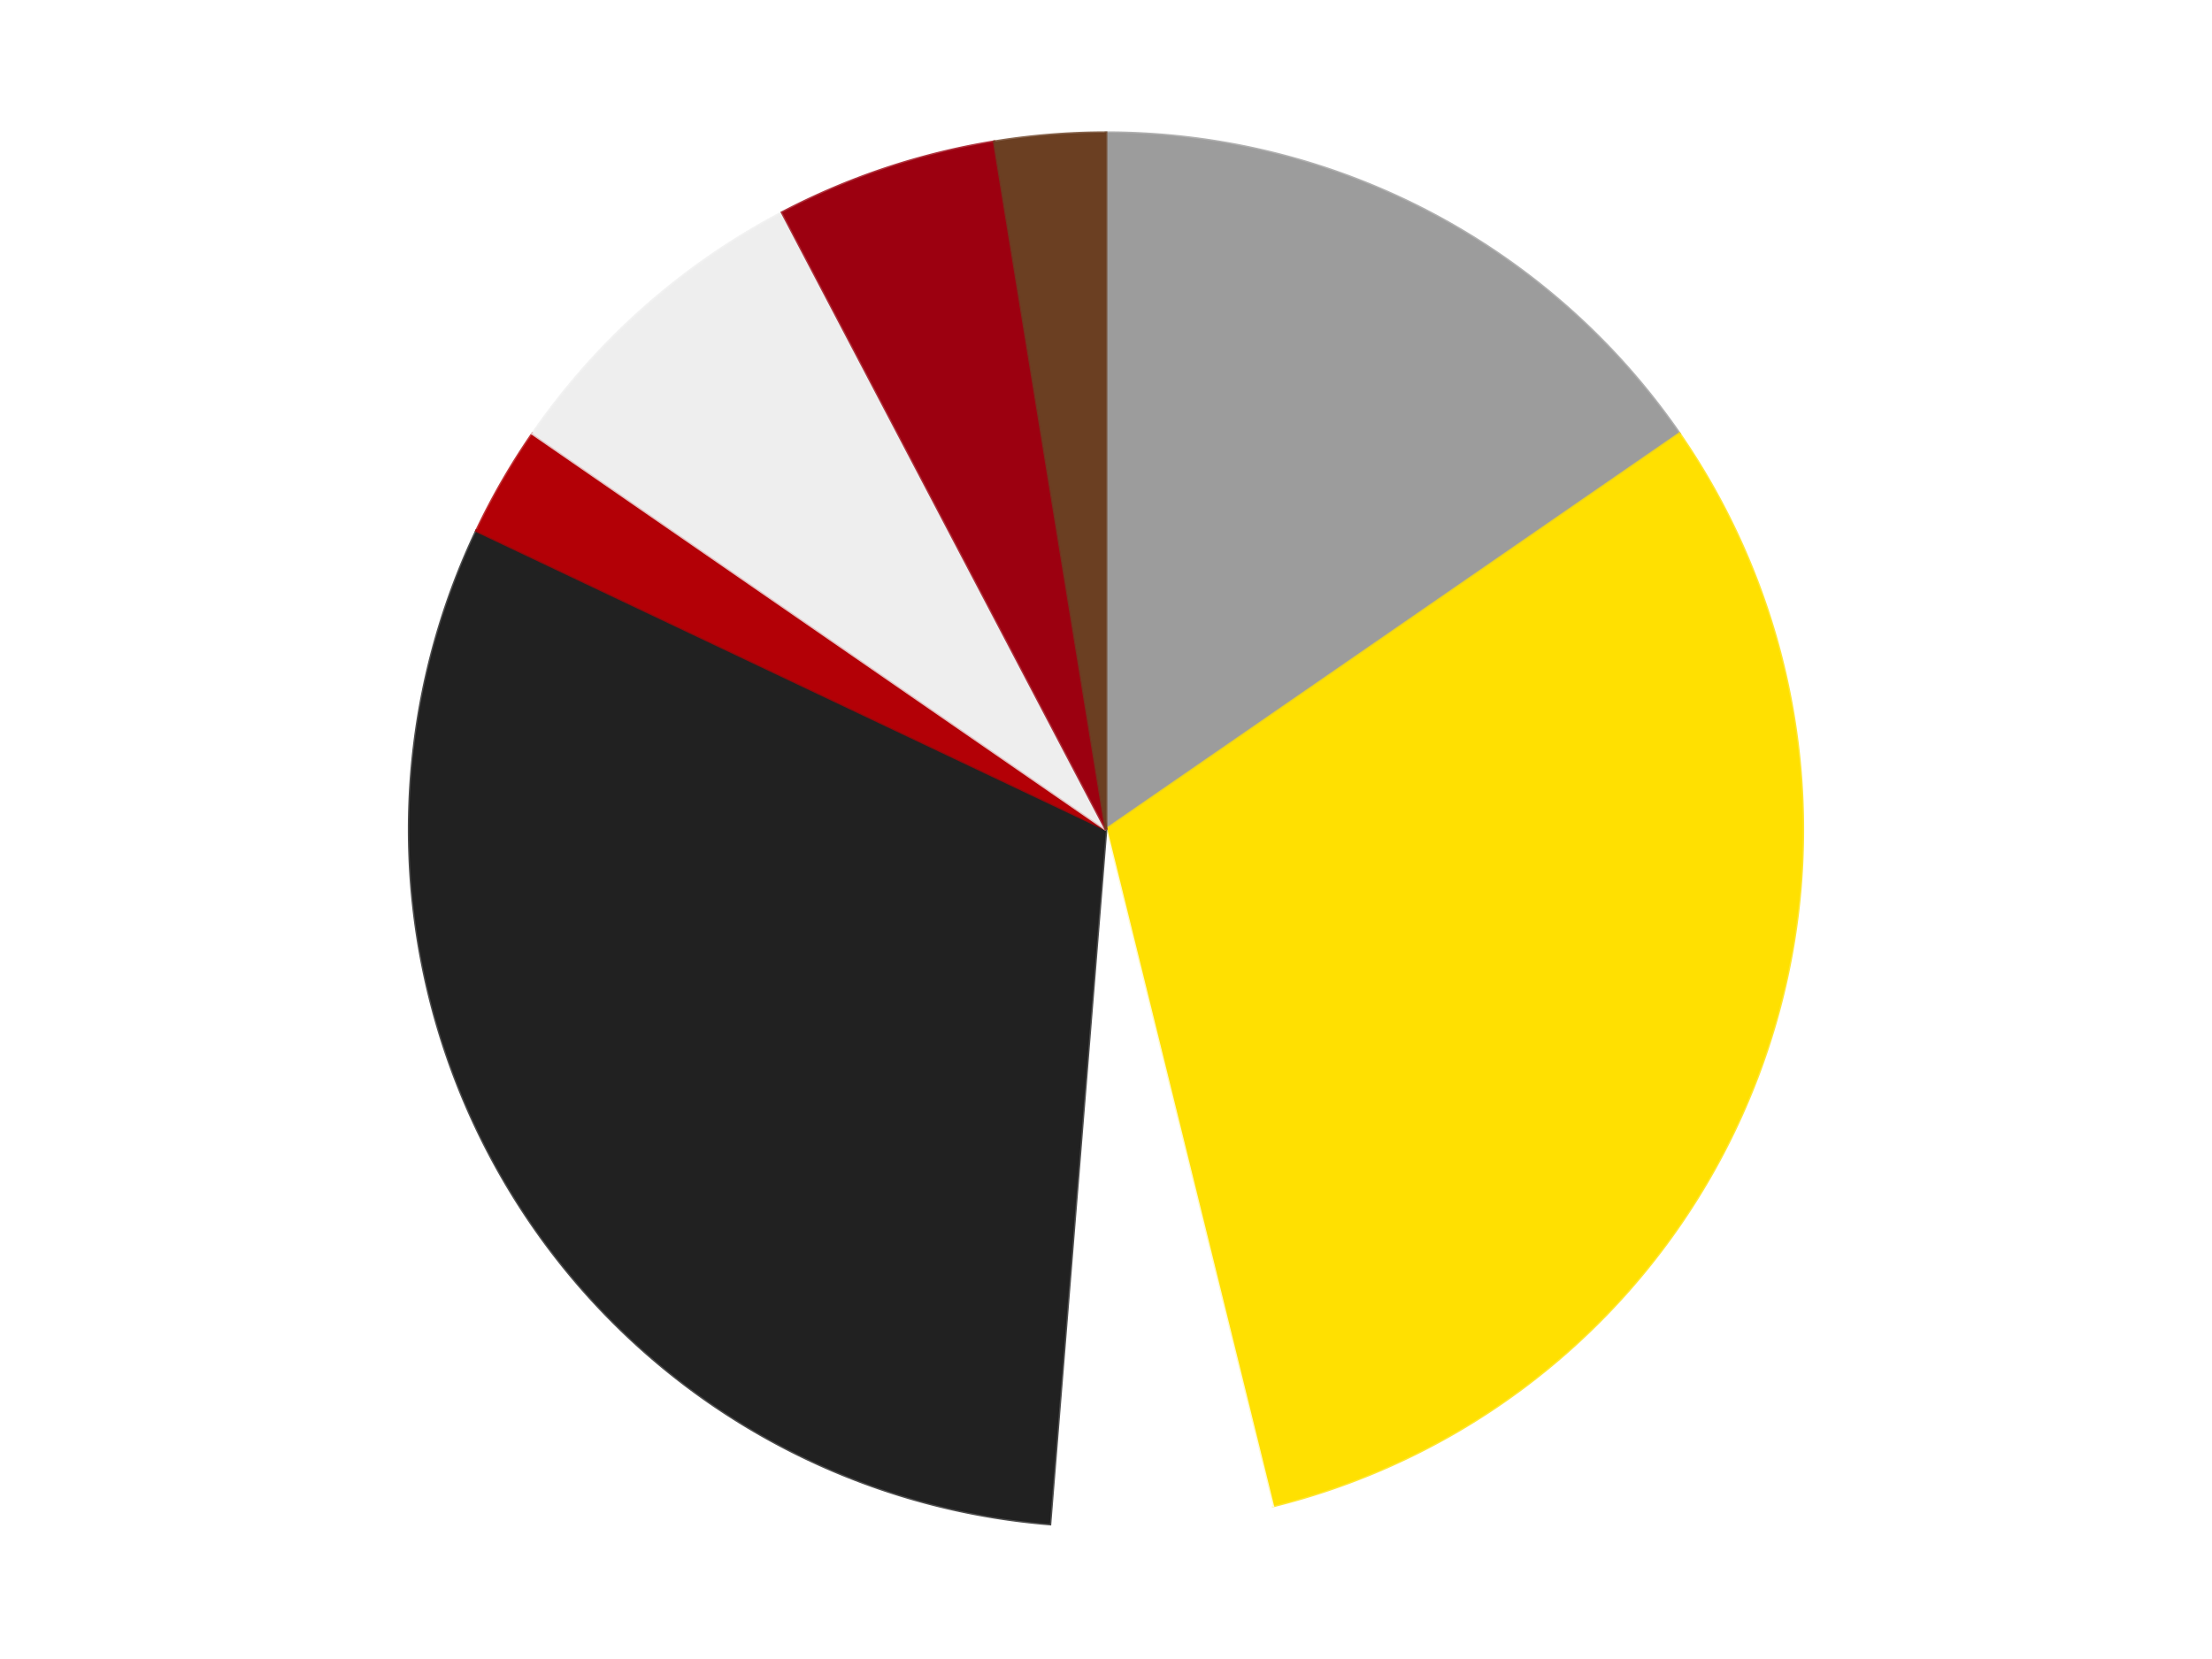
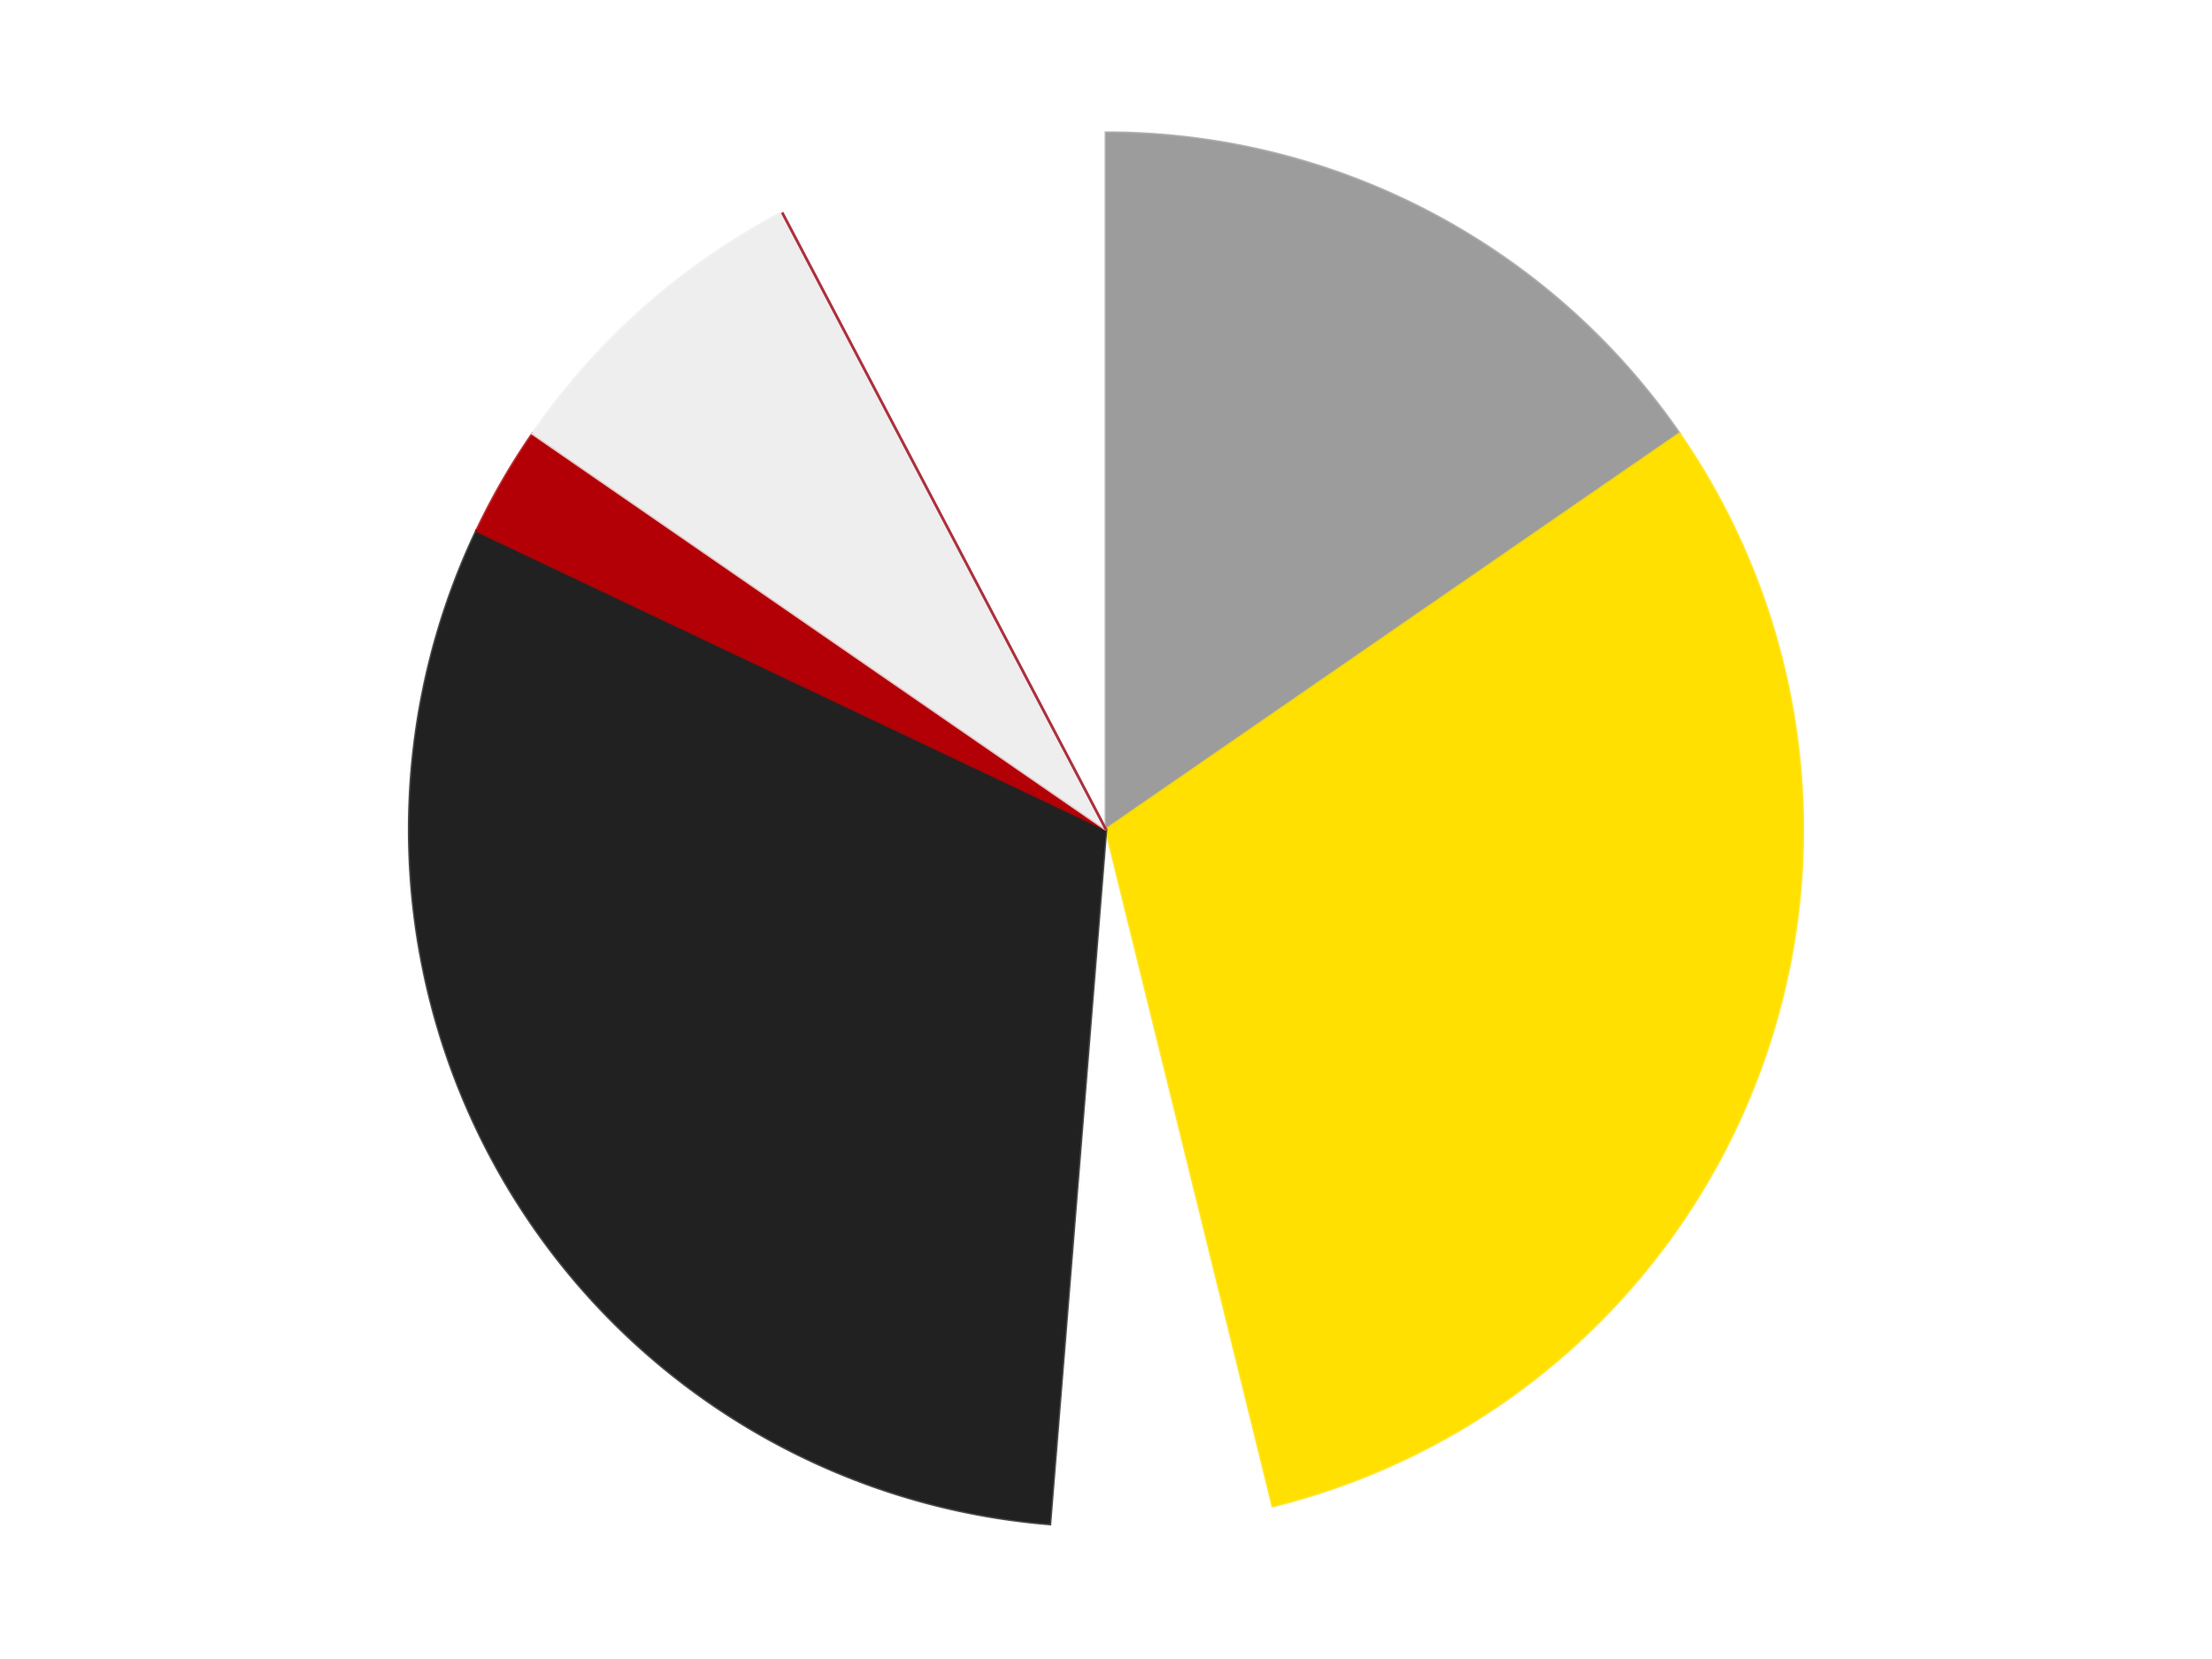
<svg xmlns="http://www.w3.org/2000/svg" xmlns:xlink="http://www.w3.org/1999/xlink" id="chart-3f52e84d-03e7-4f97-9de8-ccc483073a66" class="pygal-chart" viewBox="0 0 800 600">
  <defs>
    <style type="text/css">#chart-3f52e84d-03e7-4f97-9de8-ccc483073a66{-webkit-user-select:none;-webkit-font-smoothing:antialiased;font-family:Consolas,"Liberation Mono",Menlo,Courier,monospace}#chart-3f52e84d-03e7-4f97-9de8-ccc483073a66 .title{font-family:Consolas,"Liberation Mono",Menlo,Courier,monospace;font-size:16px}#chart-3f52e84d-03e7-4f97-9de8-ccc483073a66 .legends .legend text{font-family:Consolas,"Liberation Mono",Menlo,Courier,monospace;font-size:14px}#chart-3f52e84d-03e7-4f97-9de8-ccc483073a66 .axis text{font-family:Consolas,"Liberation Mono",Menlo,Courier,monospace;font-size:10px}#chart-3f52e84d-03e7-4f97-9de8-ccc483073a66 .axis text.major{font-family:Consolas,"Liberation Mono",Menlo,Courier,monospace;font-size:10px}#chart-3f52e84d-03e7-4f97-9de8-ccc483073a66 .text-overlay text.value{font-family:Consolas,"Liberation Mono",Menlo,Courier,monospace;font-size:16px}#chart-3f52e84d-03e7-4f97-9de8-ccc483073a66 .text-overlay text.label{font-family:Consolas,"Liberation Mono",Menlo,Courier,monospace;font-size:10px}#chart-3f52e84d-03e7-4f97-9de8-ccc483073a66 .tooltip{font-family:Consolas,"Liberation Mono",Menlo,Courier,monospace;font-size:14px}#chart-3f52e84d-03e7-4f97-9de8-ccc483073a66 text.no_data{font-family:Consolas,"Liberation Mono",Menlo,Courier,monospace;font-size:64px}
#chart-3f52e84d-03e7-4f97-9de8-ccc483073a66{background-color:transparent}#chart-3f52e84d-03e7-4f97-9de8-ccc483073a66 path,#chart-3f52e84d-03e7-4f97-9de8-ccc483073a66 line,#chart-3f52e84d-03e7-4f97-9de8-ccc483073a66 rect,#chart-3f52e84d-03e7-4f97-9de8-ccc483073a66 circle{-webkit-transition:150ms;-moz-transition:150ms;transition:150ms}#chart-3f52e84d-03e7-4f97-9de8-ccc483073a66 .graph &gt; .background{fill:transparent}#chart-3f52e84d-03e7-4f97-9de8-ccc483073a66 .plot &gt; .background{fill:transparent}#chart-3f52e84d-03e7-4f97-9de8-ccc483073a66 .graph{fill:rgba(0,0,0,.87)}#chart-3f52e84d-03e7-4f97-9de8-ccc483073a66 text.no_data{fill:rgba(0,0,0,1)}#chart-3f52e84d-03e7-4f97-9de8-ccc483073a66 .title{fill:rgba(0,0,0,1)}#chart-3f52e84d-03e7-4f97-9de8-ccc483073a66 .legends .legend text{fill:rgba(0,0,0,.87)}#chart-3f52e84d-03e7-4f97-9de8-ccc483073a66 .legends .legend:hover text{fill:rgba(0,0,0,1)}#chart-3f52e84d-03e7-4f97-9de8-ccc483073a66 .axis .line{stroke:rgba(0,0,0,1)}#chart-3f52e84d-03e7-4f97-9de8-ccc483073a66 .axis .guide.line{stroke:rgba(0,0,0,.54)}#chart-3f52e84d-03e7-4f97-9de8-ccc483073a66 .axis .major.line{stroke:rgba(0,0,0,.87)}#chart-3f52e84d-03e7-4f97-9de8-ccc483073a66 .axis text.major{fill:rgba(0,0,0,1)}#chart-3f52e84d-03e7-4f97-9de8-ccc483073a66 .axis.y .guides:hover .guide.line,#chart-3f52e84d-03e7-4f97-9de8-ccc483073a66 .line-graph .axis.x .guides:hover .guide.line,#chart-3f52e84d-03e7-4f97-9de8-ccc483073a66 .stackedline-graph .axis.x .guides:hover .guide.line,#chart-3f52e84d-03e7-4f97-9de8-ccc483073a66 .xy-graph .axis.x .guides:hover .guide.line{stroke:rgba(0,0,0,1)}#chart-3f52e84d-03e7-4f97-9de8-ccc483073a66 .axis .guides:hover text{fill:rgba(0,0,0,1)}#chart-3f52e84d-03e7-4f97-9de8-ccc483073a66 .reactive{fill-opacity:1.0;stroke-opacity:.8;stroke-width:1}#chart-3f52e84d-03e7-4f97-9de8-ccc483073a66 .ci{stroke:rgba(0,0,0,.87)}#chart-3f52e84d-03e7-4f97-9de8-ccc483073a66 .reactive.active,#chart-3f52e84d-03e7-4f97-9de8-ccc483073a66 .active .reactive{fill-opacity:0.6;stroke-opacity:.9;stroke-width:4}#chart-3f52e84d-03e7-4f97-9de8-ccc483073a66 .ci .reactive.active{stroke-width:1.5}#chart-3f52e84d-03e7-4f97-9de8-ccc483073a66 .series text{fill:rgba(0,0,0,1)}#chart-3f52e84d-03e7-4f97-9de8-ccc483073a66 .tooltip rect{fill:transparent;stroke:rgba(0,0,0,1);-webkit-transition:opacity 150ms;-moz-transition:opacity 150ms;transition:opacity 150ms}#chart-3f52e84d-03e7-4f97-9de8-ccc483073a66 .tooltip .label{fill:rgba(0,0,0,.87)}#chart-3f52e84d-03e7-4f97-9de8-ccc483073a66 .tooltip .label{fill:rgba(0,0,0,.87)}#chart-3f52e84d-03e7-4f97-9de8-ccc483073a66 .tooltip .legend{font-size:.8em;fill:rgba(0,0,0,.54)}#chart-3f52e84d-03e7-4f97-9de8-ccc483073a66 .tooltip .x_label{font-size:.6em;fill:rgba(0,0,0,1)}#chart-3f52e84d-03e7-4f97-9de8-ccc483073a66 .tooltip .xlink{font-size:.5em;text-decoration:underline}#chart-3f52e84d-03e7-4f97-9de8-ccc483073a66 .tooltip .value{font-size:1.5em}#chart-3f52e84d-03e7-4f97-9de8-ccc483073a66 .bound{font-size:.5em}#chart-3f52e84d-03e7-4f97-9de8-ccc483073a66 .max-value{font-size:.75em;fill:rgba(0,0,0,.54)}#chart-3f52e84d-03e7-4f97-9de8-ccc483073a66 .map-element{fill:transparent;stroke:rgba(0,0,0,.54) !important}#chart-3f52e84d-03e7-4f97-9de8-ccc483073a66 .map-element .reactive{fill-opacity:inherit;stroke-opacity:inherit}#chart-3f52e84d-03e7-4f97-9de8-ccc483073a66 .color-0,#chart-3f52e84d-03e7-4f97-9de8-ccc483073a66 .color-0 a:visited{stroke:#F44336;fill:#F44336}#chart-3f52e84d-03e7-4f97-9de8-ccc483073a66 .color-1,#chart-3f52e84d-03e7-4f97-9de8-ccc483073a66 .color-1 a:visited{stroke:#3F51B5;fill:#3F51B5}#chart-3f52e84d-03e7-4f97-9de8-ccc483073a66 .color-2,#chart-3f52e84d-03e7-4f97-9de8-ccc483073a66 .color-2 a:visited{stroke:#009688;fill:#009688}#chart-3f52e84d-03e7-4f97-9de8-ccc483073a66 .color-3,#chart-3f52e84d-03e7-4f97-9de8-ccc483073a66 .color-3 a:visited{stroke:#FFC107;fill:#FFC107}#chart-3f52e84d-03e7-4f97-9de8-ccc483073a66 .color-4,#chart-3f52e84d-03e7-4f97-9de8-ccc483073a66 .color-4 a:visited{stroke:#FF5722;fill:#FF5722}#chart-3f52e84d-03e7-4f97-9de8-ccc483073a66 .color-5,#chart-3f52e84d-03e7-4f97-9de8-ccc483073a66 .color-5 a:visited{stroke:#9C27B0;fill:#9C27B0}#chart-3f52e84d-03e7-4f97-9de8-ccc483073a66 .color-6,#chart-3f52e84d-03e7-4f97-9de8-ccc483073a66 .color-6 a:visited{stroke:#03A9F4;fill:#03A9F4}#chart-3f52e84d-03e7-4f97-9de8-ccc483073a66 .color-7,#chart-3f52e84d-03e7-4f97-9de8-ccc483073a66 .color-7 a:visited{stroke:#8BC34A;fill:#8BC34A}#chart-3f52e84d-03e7-4f97-9de8-ccc483073a66 .text-overlay .color-0 text{fill:black}#chart-3f52e84d-03e7-4f97-9de8-ccc483073a66 .text-overlay .color-1 text{fill:black}#chart-3f52e84d-03e7-4f97-9de8-ccc483073a66 .text-overlay .color-2 text{fill:black}#chart-3f52e84d-03e7-4f97-9de8-ccc483073a66 .text-overlay .color-3 text{fill:black}#chart-3f52e84d-03e7-4f97-9de8-ccc483073a66 .text-overlay .color-4 text{fill:black}#chart-3f52e84d-03e7-4f97-9de8-ccc483073a66 .text-overlay .color-5 text{fill:black}#chart-3f52e84d-03e7-4f97-9de8-ccc483073a66 .text-overlay .color-6 text{fill:black}#chart-3f52e84d-03e7-4f97-9de8-ccc483073a66 .text-overlay .color-7 text{fill:black}
#chart-3f52e84d-03e7-4f97-9de8-ccc483073a66 text.no_data{text-anchor:middle}#chart-3f52e84d-03e7-4f97-9de8-ccc483073a66 .guide.line{fill:none}#chart-3f52e84d-03e7-4f97-9de8-ccc483073a66 .centered{text-anchor:middle}#chart-3f52e84d-03e7-4f97-9de8-ccc483073a66 .title{text-anchor:middle}#chart-3f52e84d-03e7-4f97-9de8-ccc483073a66 .legends .legend text{fill-opacity:1}#chart-3f52e84d-03e7-4f97-9de8-ccc483073a66 .axis.x text{text-anchor:middle}#chart-3f52e84d-03e7-4f97-9de8-ccc483073a66 .axis.x:not(.web) text[transform]{text-anchor:start}#chart-3f52e84d-03e7-4f97-9de8-ccc483073a66 .axis.x:not(.web) text[transform].backwards{text-anchor:end}#chart-3f52e84d-03e7-4f97-9de8-ccc483073a66 .axis.y text{text-anchor:end}#chart-3f52e84d-03e7-4f97-9de8-ccc483073a66 .axis.y text[transform].backwards{text-anchor:start}#chart-3f52e84d-03e7-4f97-9de8-ccc483073a66 .axis.y2 text{text-anchor:start}#chart-3f52e84d-03e7-4f97-9de8-ccc483073a66 .axis.y2 text[transform].backwards{text-anchor:end}#chart-3f52e84d-03e7-4f97-9de8-ccc483073a66 .axis .guide.line{stroke-dasharray:4,4;stroke:black}#chart-3f52e84d-03e7-4f97-9de8-ccc483073a66 .axis .major.guide.line{stroke-dasharray:6,6;stroke:black}#chart-3f52e84d-03e7-4f97-9de8-ccc483073a66 .horizontal .axis.y .guide.line,#chart-3f52e84d-03e7-4f97-9de8-ccc483073a66 .horizontal .axis.y2 .guide.line,#chart-3f52e84d-03e7-4f97-9de8-ccc483073a66 .vertical .axis.x .guide.line{opacity:0}#chart-3f52e84d-03e7-4f97-9de8-ccc483073a66 .horizontal .axis.always_show .guide.line,#chart-3f52e84d-03e7-4f97-9de8-ccc483073a66 .vertical .axis.always_show .guide.line{opacity:1 !important}#chart-3f52e84d-03e7-4f97-9de8-ccc483073a66 .axis.y .guides:hover .guide.line,#chart-3f52e84d-03e7-4f97-9de8-ccc483073a66 .axis.y2 .guides:hover .guide.line,#chart-3f52e84d-03e7-4f97-9de8-ccc483073a66 .axis.x .guides:hover .guide.line{opacity:1}#chart-3f52e84d-03e7-4f97-9de8-ccc483073a66 .axis .guides:hover text{opacity:1}#chart-3f52e84d-03e7-4f97-9de8-ccc483073a66 .nofill{fill:none}#chart-3f52e84d-03e7-4f97-9de8-ccc483073a66 .subtle-fill{fill-opacity:.2}#chart-3f52e84d-03e7-4f97-9de8-ccc483073a66 .dot{stroke-width:1px;fill-opacity:1;stroke-opacity:1}#chart-3f52e84d-03e7-4f97-9de8-ccc483073a66 .dot.active{stroke-width:5px}#chart-3f52e84d-03e7-4f97-9de8-ccc483073a66 .dot.negative{fill:transparent}#chart-3f52e84d-03e7-4f97-9de8-ccc483073a66 text,#chart-3f52e84d-03e7-4f97-9de8-ccc483073a66 tspan{stroke:none !important}#chart-3f52e84d-03e7-4f97-9de8-ccc483073a66 .series text.active{opacity:1}#chart-3f52e84d-03e7-4f97-9de8-ccc483073a66 .tooltip rect{fill-opacity:.95;stroke-width:.5}#chart-3f52e84d-03e7-4f97-9de8-ccc483073a66 .tooltip text{fill-opacity:1}#chart-3f52e84d-03e7-4f97-9de8-ccc483073a66 .showable{visibility:hidden}#chart-3f52e84d-03e7-4f97-9de8-ccc483073a66 .showable.shown{visibility:visible}#chart-3f52e84d-03e7-4f97-9de8-ccc483073a66 .gauge-background{fill:rgba(229,229,229,1);stroke:none}#chart-3f52e84d-03e7-4f97-9de8-ccc483073a66 .bg-lines{stroke:transparent;stroke-width:2px}</style>
    <script type="text/javascript">window.pygal = window.pygal || {};window.pygal.config = window.pygal.config || {};window.pygal.config['3f52e84d-03e7-4f97-9de8-ccc483073a66'] = {"allow_interruptions": false, "box_mode": "extremes", "classes": ["pygal-chart"], "css": ["file://style.css", "file://graph.css"], "defs": [], "disable_xml_declaration": false, "dots_size": 2.5, "dynamic_print_values": false, "explicit_size": false, "fill": false, "force_uri_protocol": "https", "formatter": null, "half_pie": false, "height": 600, "include_x_axis": false, "inner_radius": 0, "interpolate": null, "interpolation_parameters": {}, "interpolation_precision": 250, "inverse_y_axis": false, "js": ["//kozea.github.io/pygal.js/2.0.x/pygal-tooltips.min.js"], "legend_at_bottom": false, "legend_at_bottom_columns": null, "legend_box_size": 12, "logarithmic": false, "margin": 20, "margin_bottom": null, "margin_left": null, "margin_right": null, "margin_top": null, "max_scale": 16, "min_scale": 4, "missing_value_fill_truncation": "x", "no_data_text": "No data", "no_prefix": false, "order_min": null, "pretty_print": false, "print_labels": false, "print_values": false, "print_values_position": "center", "print_zeroes": true, "range": null, "rounded_bars": null, "secondary_range": null, "show_dots": true, "show_legend": false, "show_minor_x_labels": true, "show_minor_y_labels": true, "show_only_major_dots": false, "show_x_guides": false, "show_x_labels": true, "show_y_guides": true, "show_y_labels": true, "spacing": 10, "stack_from_top": false, "strict": false, "stroke": true, "stroke_style": null, "style": {"background": "transparent", "ci_colors": [], "colors": ["#F44336", "#3F51B5", "#009688", "#FFC107", "#FF5722", "#9C27B0", "#03A9F4", "#8BC34A", "#FF9800", "#E91E63", "#2196F3", "#4CAF50", "#FFEB3B", "#673AB7", "#00BCD4", "#CDDC39", "#9E9E9E", "#607D8B"], "dot_opacity": "1", "font_family": "Consolas, \"Liberation Mono\", Menlo, Courier, monospace", "foreground": "rgba(0, 0, 0, .87)", "foreground_strong": "rgba(0, 0, 0, 1)", "foreground_subtle": "rgba(0, 0, 0, .54)", "guide_stroke_color": "black", "guide_stroke_dasharray": "4,4", "label_font_family": "Consolas, \"Liberation Mono\", Menlo, Courier, monospace", "label_font_size": 10, "legend_font_family": "Consolas, \"Liberation Mono\", Menlo, Courier, monospace", "legend_font_size": 14, "major_guide_stroke_color": "black", "major_guide_stroke_dasharray": "6,6", "major_label_font_family": "Consolas, \"Liberation Mono\", Menlo, Courier, monospace", "major_label_font_size": 10, "no_data_font_family": "Consolas, \"Liberation Mono\", Menlo, Courier, monospace", "no_data_font_size": 64, "opacity": "1.0", "opacity_hover": "0.6", "plot_background": "transparent", "stroke_opacity": ".8", "stroke_opacity_hover": ".9", "stroke_width": "1", "stroke_width_hover": "4", "title_font_family": "Consolas, \"Liberation Mono\", Menlo, Courier, monospace", "title_font_size": 16, "tooltip_font_family": "Consolas, \"Liberation Mono\", Menlo, Courier, monospace", "tooltip_font_size": 14, "transition": "150ms", "value_background": "rgba(229, 229, 229, 1)", "value_colors": [], "value_font_family": "Consolas, \"Liberation Mono\", Menlo, Courier, monospace", "value_font_size": 16, "value_label_font_family": "Consolas, \"Liberation Mono\", Menlo, Courier, monospace", "value_label_font_size": 10}, "title": null, "tooltip_border_radius": 0, "tooltip_fancy_mode": true, "truncate_label": null, "truncate_legend": null, "width": 800, "x_label_rotation": 0, "x_labels": null, "x_labels_major": null, "x_labels_major_count": null, "x_labels_major_every": null, "x_title": null, "xrange": null, "y_label_rotation": 0, "y_labels": null, "y_labels_major": null, "y_labels_major_count": null, "y_labels_major_every": null, "y_title": null, "zero": 0, "legends": ["Light Gray", "Yellow", "White", "Black", "Red", "Trans-Clear", "Trans-Red", "Brown"]}</script>
    <script type="text/javascript" xlink:href="https://kozea.github.io/pygal.js/2.0.x/pygal-tooltips.min.js" />
  </defs>
  <title>Pygal</title>
  <g class="graph pie-graph vertical">
    <rect x="0" y="0" width="800" height="600" class="background" />
    <g transform="translate(20, 20)" class="plot">
      <rect x="0" y="0" width="760" height="560" class="background" />
      <g class="series serie-0 color-0">
        <g class="slices">
          <g class="slice" style="fill: #9C9C9C; stroke: #9C9C9C">
            <path d="M380 28 A252 252 0 0 1 587.392 136.848 L380 280 A0 0 0 0 0 380 280 z" class="slice reactive tooltip-trigger" />
            <desc class="value">6</desc>
            <desc class="x centered">438.5551196775148</desc>
            <desc class="y centered">168.43254076769557</desc>
          </g>
        </g>
      </g>
      <g class="series serie-1 color-1">
        <g class="slices">
          <g class="slice" style="fill: #FFE001; stroke: #FFE001">
            <path d="M587.392 136.848 A252 252 0 0 1 440.308 524.677 L380 280 A0 0 0 0 0 380 280 z" class="slice reactive tooltip-trigger" />
            <desc class="value">12</desc>
            <desc class="x centered">497.81204657836224</desc>
            <desc class="y centered">324.68021576735947</desc>
          </g>
        </g>
      </g>
      <g class="series serie-2 color-2">
        <g class="slices">
          <g class="slice" style="fill: #FFFFFF; stroke: #FFFFFF">
-             <path d="M440.308 524.677 A252 252 0 0 1 359.722 531.183 L380 280 A0 0 0 0 0 380 280 z" class="slice reactive tooltip-trigger" />
            <desc class="value">2</desc>
            <desc class="x centered">390.1387876583074</desc>
            <desc class="y centered">405.5914208249105</desc>
          </g>
        </g>
      </g>
      <g class="series serie-3 color-3">
        <g class="slices">
          <g class="slice" style="fill: #212121; stroke: #212121">
            <path d="M359.722 531.183 A252 252 0 0 1 152.33 171.969 L380 280 A0 0 0 0 0 380 280 z" class="slice reactive tooltip-trigger" />
            <desc class="value">12</desc>
            <desc class="x centered">270.8807991231607</desc>
            <desc class="y centered">342.99999999999994</desc>
          </g>
        </g>
      </g>
      <g class="series serie-4 color-4">
        <g class="slices">
          <g class="slice" style="fill: #B30006; stroke: #B30006">
            <path d="M152.33 171.969 A252 252 0 0 1 172.608 136.848 L380 280 A0 0 0 0 0 380 280 z" class="slice reactive tooltip-trigger" />
            <desc class="value">1</desc>
            <desc class="x centered">270.88079912316067</desc>
            <desc class="y centered">217.00000000000009</desc>
          </g>
        </g>
      </g>
      <g class="series serie-5 color-5">
        <g class="slices">
          <g class="slice" style="fill: #EEEEEE; stroke: #EEEEEE">
            <path d="M172.608 136.848 A252 252 0 0 1 262.89 56.865 L380 280 A0 0 0 0 0 380 280 z" class="slice reactive tooltip-trigger" />
            <desc class="value">3</desc>
            <desc class="x centered">296.4465450616598</desc>
            <desc class="y centered">185.68764573044132</desc>
          </g>
        </g>
      </g>
      <g class="series serie-6 color-6">
        <g class="slices">
          <g class="slice" style="fill: #9C0010; stroke: #9C0010">
-             <path d="M262.89 56.865 A252 252 0 0 1 339.576 31.263 L380 280 A0 0 0 0 0 380 280 z" class="slice reactive tooltip-trigger" />
+             <path d="M262.89 56.865 L380 280 A0 0 0 0 0 380 280 z" class="slice reactive tooltip-trigger" />
            <desc class="value">2</desc>
            <desc class="x centered">340.0998327810145</desc>
            <desc class="y centered">160.48440831465967</desc>
          </g>
        </g>
      </g>
      <g class="series serie-7 color-7">
        <g class="slices">
          <g class="slice" style="fill: #6B3F22; stroke: #6B3F22">
-             <path d="M339.576 31.263 A252 252 0 0 1 380 28 L380 280 A0 0 0 0 0 380 280 z" class="slice reactive tooltip-trigger" />
            <desc class="value">1</desc>
            <desc class="x centered">369.8612123416926</desc>
            <desc class="y centered">154.40857917508953</desc>
          </g>
        </g>
      </g>
    </g>
    <g class="titles" />
    <g transform="translate(20, 20)" class="plot overlay">
      <g class="series serie-0 color-0" />
      <g class="series serie-1 color-1" />
      <g class="series serie-2 color-2" />
      <g class="series serie-3 color-3" />
      <g class="series serie-4 color-4" />
      <g class="series serie-5 color-5" />
      <g class="series serie-6 color-6" />
      <g class="series serie-7 color-7" />
    </g>
    <g transform="translate(20, 20)" class="plot text-overlay">
      <g class="series serie-0 color-0" />
      <g class="series serie-1 color-1" />
      <g class="series serie-2 color-2" />
      <g class="series serie-3 color-3" />
      <g class="series serie-4 color-4" />
      <g class="series serie-5 color-5" />
      <g class="series serie-6 color-6" />
      <g class="series serie-7 color-7" />
    </g>
    <g transform="translate(20, 20)" class="plot tooltip-overlay">
      <g transform="translate(0 0)" style="opacity: 0" class="tooltip">
        <rect rx="0" ry="0" width="0" height="0" class="tooltip-box" />
        <g class="text" />
      </g>
    </g>
  </g>
</svg>